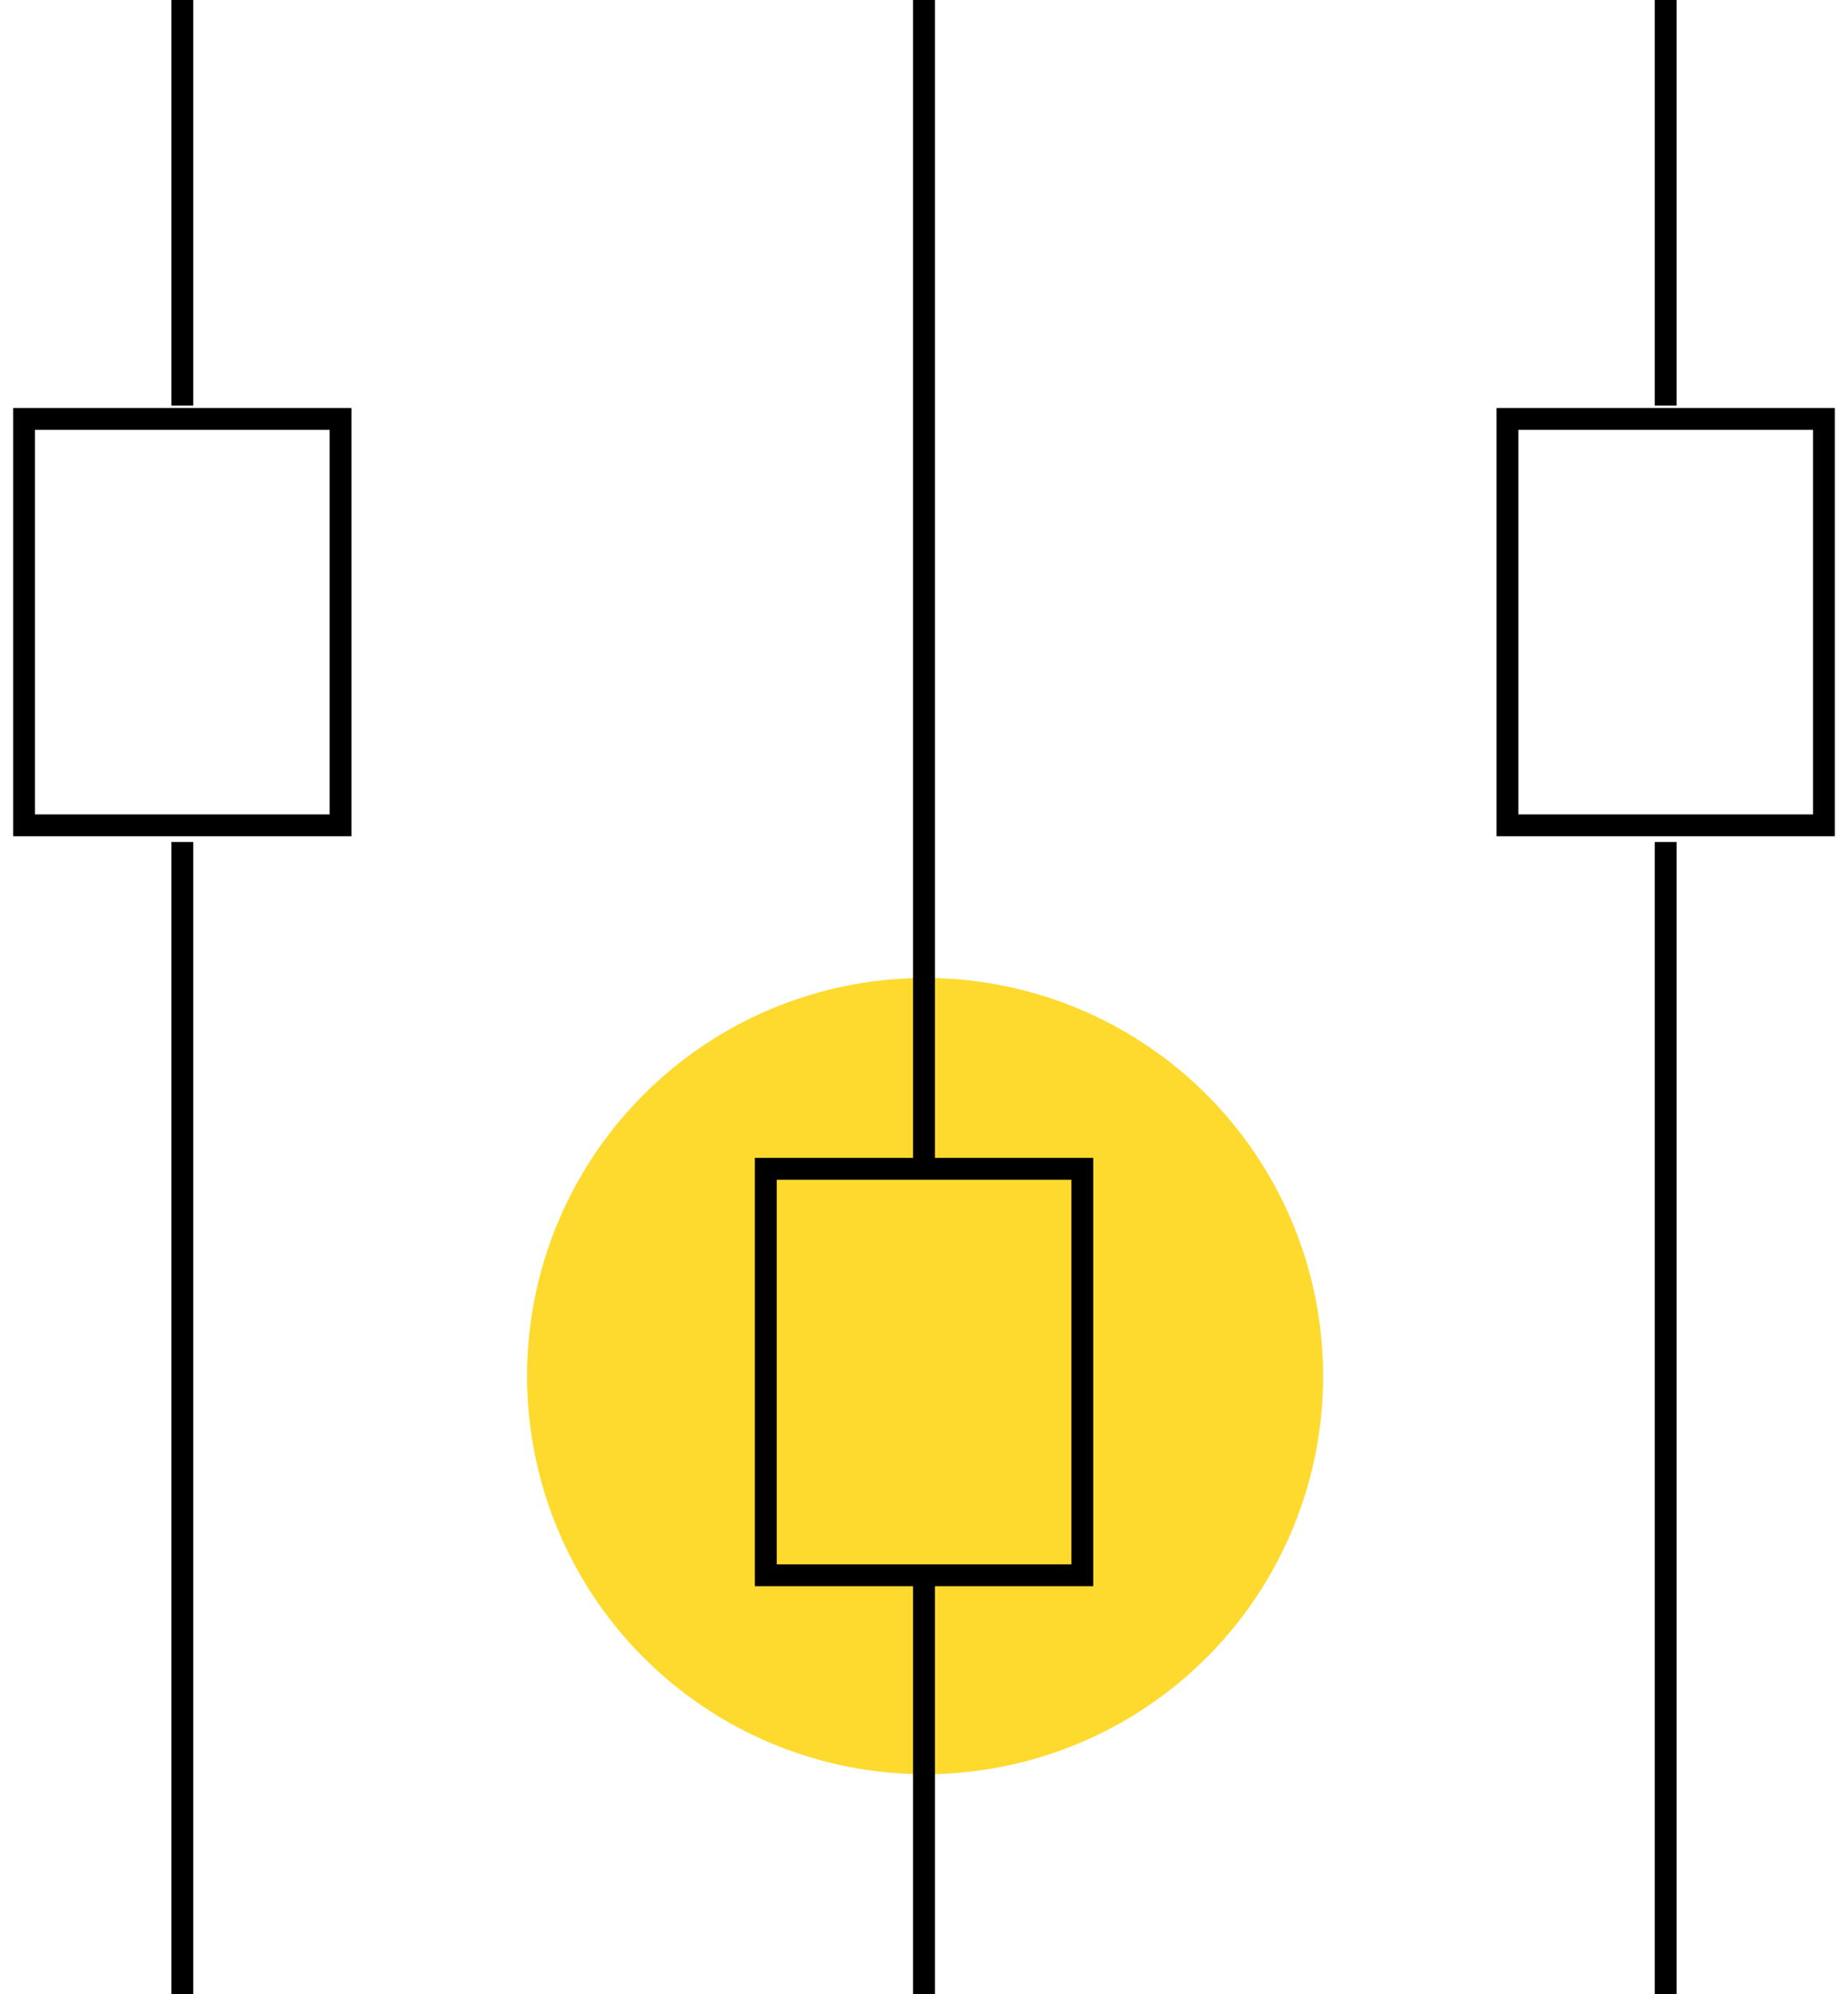
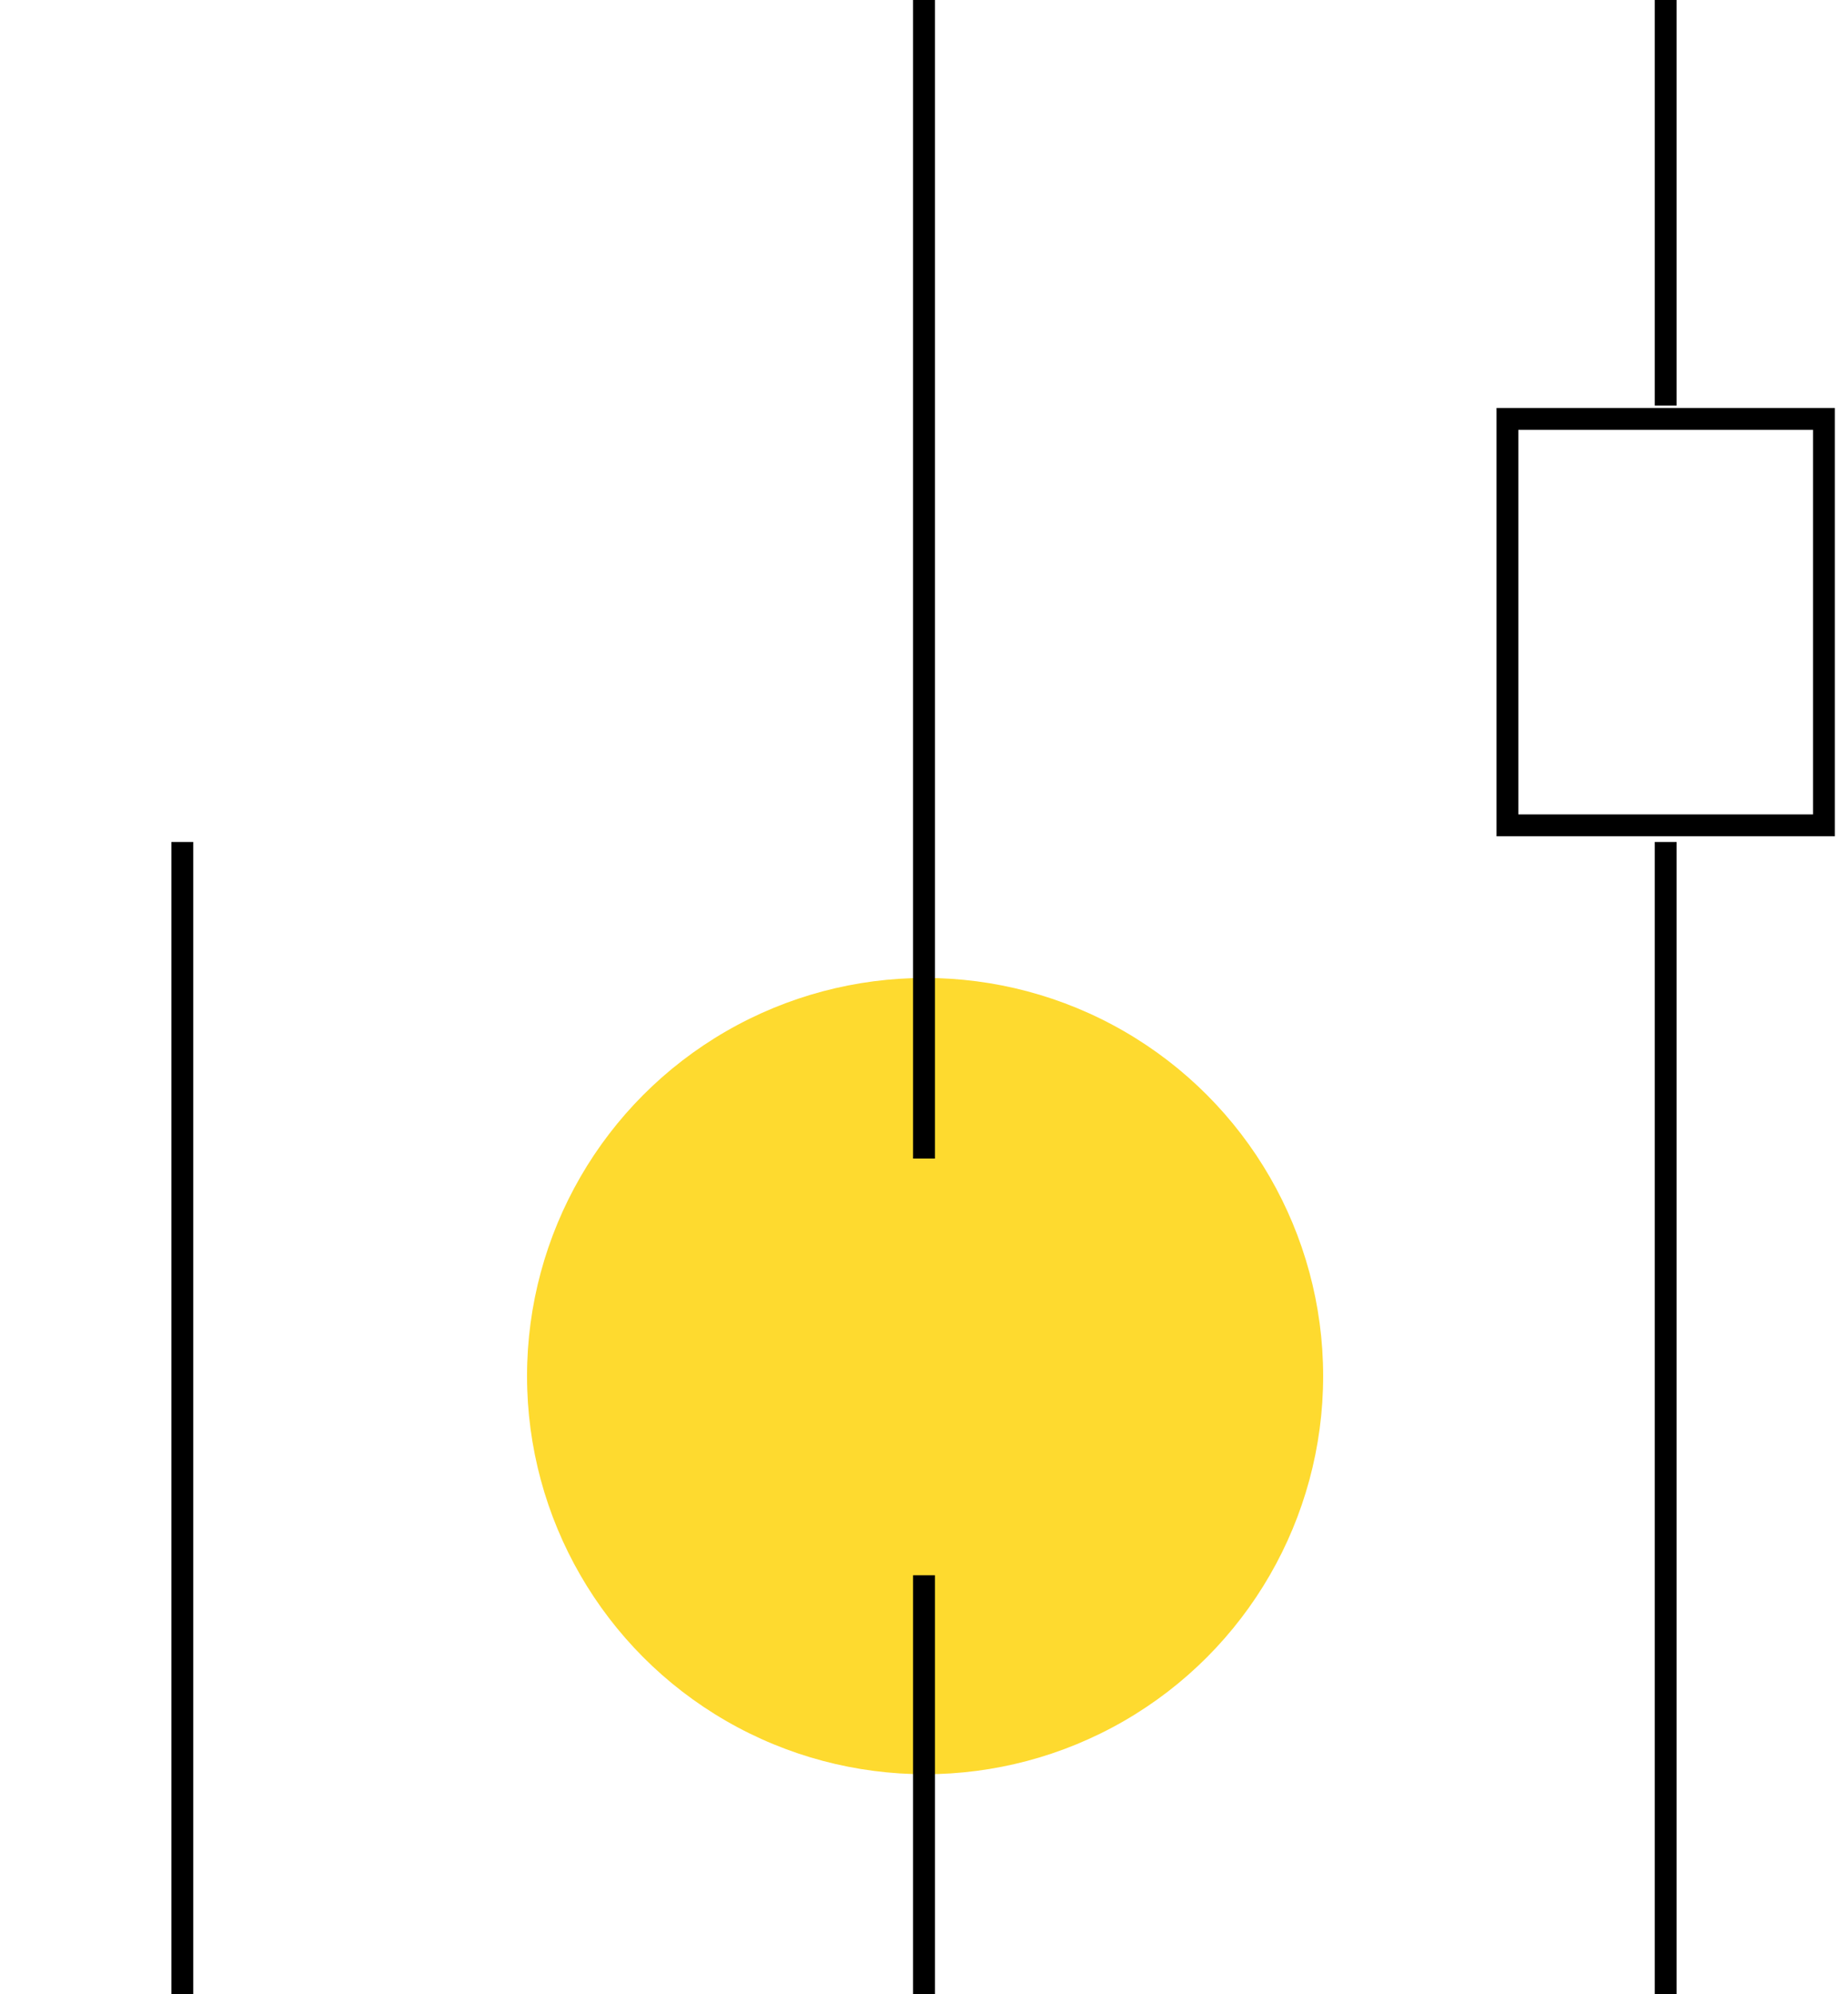
<svg xmlns="http://www.w3.org/2000/svg" version="1.1" id="Layer_1" x="0px" y="0px" viewBox="0 0 84.54 91.21" style="enable-background:new 0 0 84.54 91.21;" xml:space="preserve">
  <style type="text/css">
	.st0{fill:#FEDA2F;}
	.st1{fill:none;stroke:#000000;stroke-miterlimit:10;}
</style>
  <circle class="st0" cx="42.32" cy="62.94" r="18.21" />
  <g>
    <line class="st1" x1="76.2" y1="38.51" x2="76.2" y2="91.21" />
    <line class="st1" x1="76.2" y1="0" x2="76.2" y2="18.55" />
    <rect x="68.96" y="19.16" class="st1" width="14.48" height="18.59" />
  </g>
  <g>
    <line class="st1" x1="8.34" y1="38.51" x2="8.34" y2="91.21" />
-     <line class="st1" x1="8.34" y1="0" x2="8.34" y2="18.55" />
-     <rect x="1.1" y="19.16" class="st1" width="14.48" height="18.59" />
  </g>
  <g>
    <line class="st1" x1="42.27" y1="52.99" x2="42.27" y2="0" />
    <line class="st1" x1="42.27" y1="91.21" x2="42.27" y2="72.05" />
-     <rect x="35.03" y="53.45" transform="matrix(-1 -1.224647e-16 1.224647e-16 -1 84.543 125.5)" class="st1" width="14.48" height="18.59" />
  </g>
</svg>